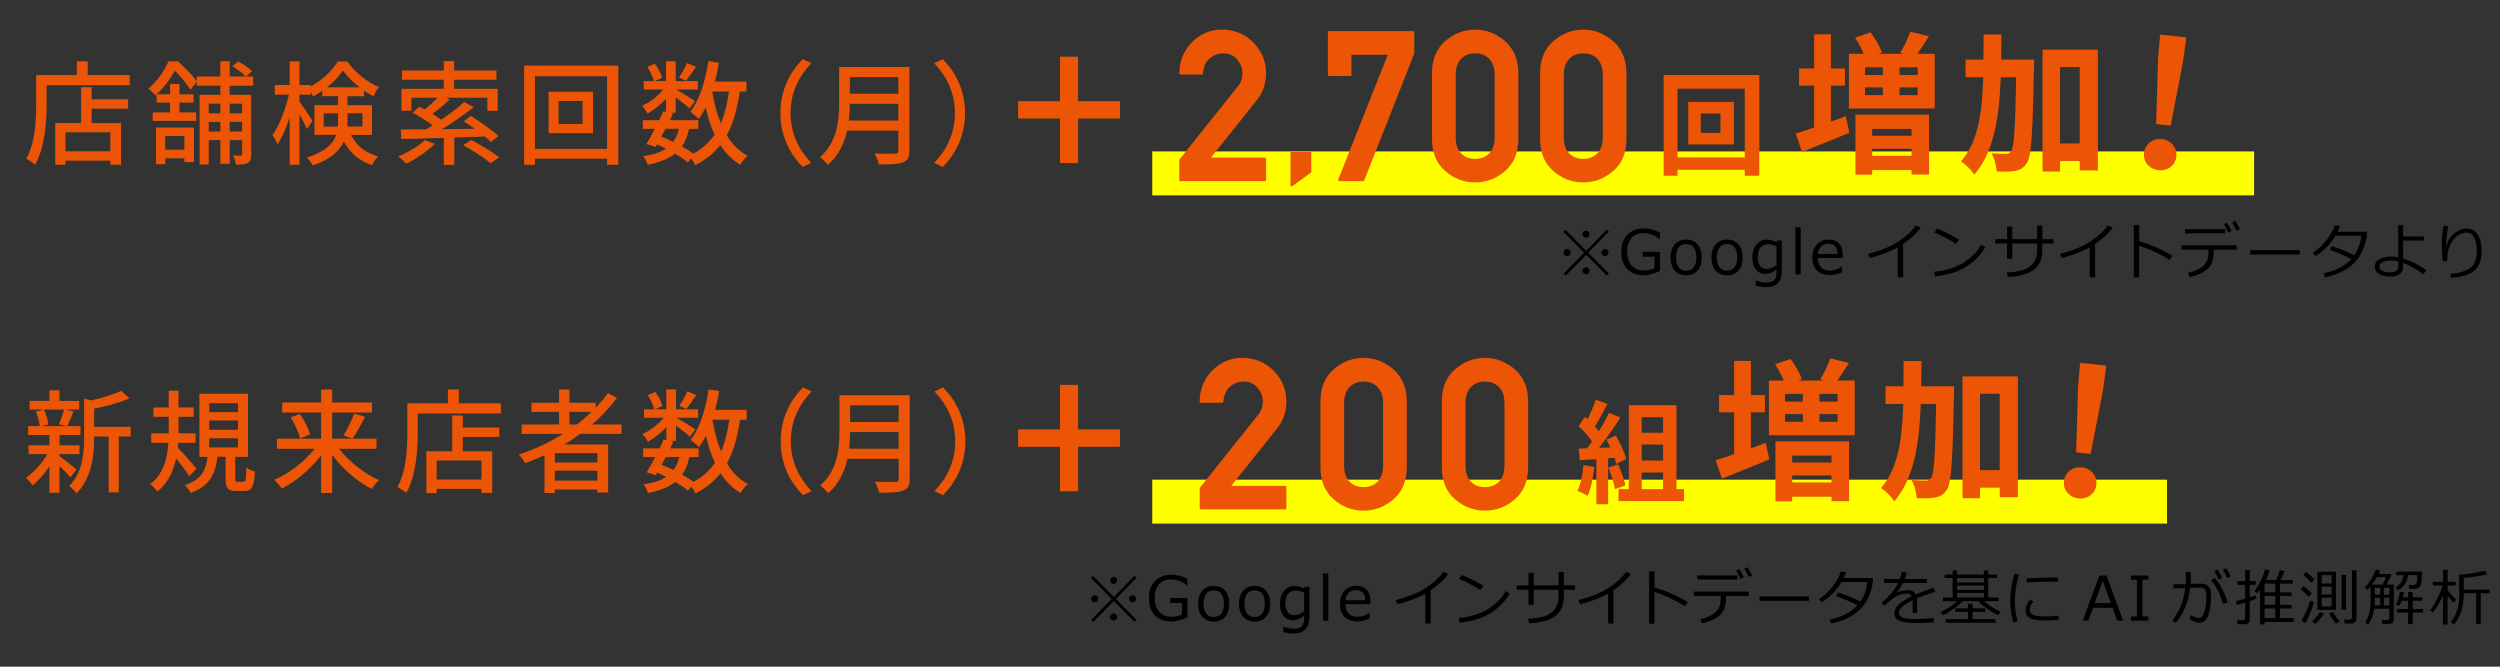
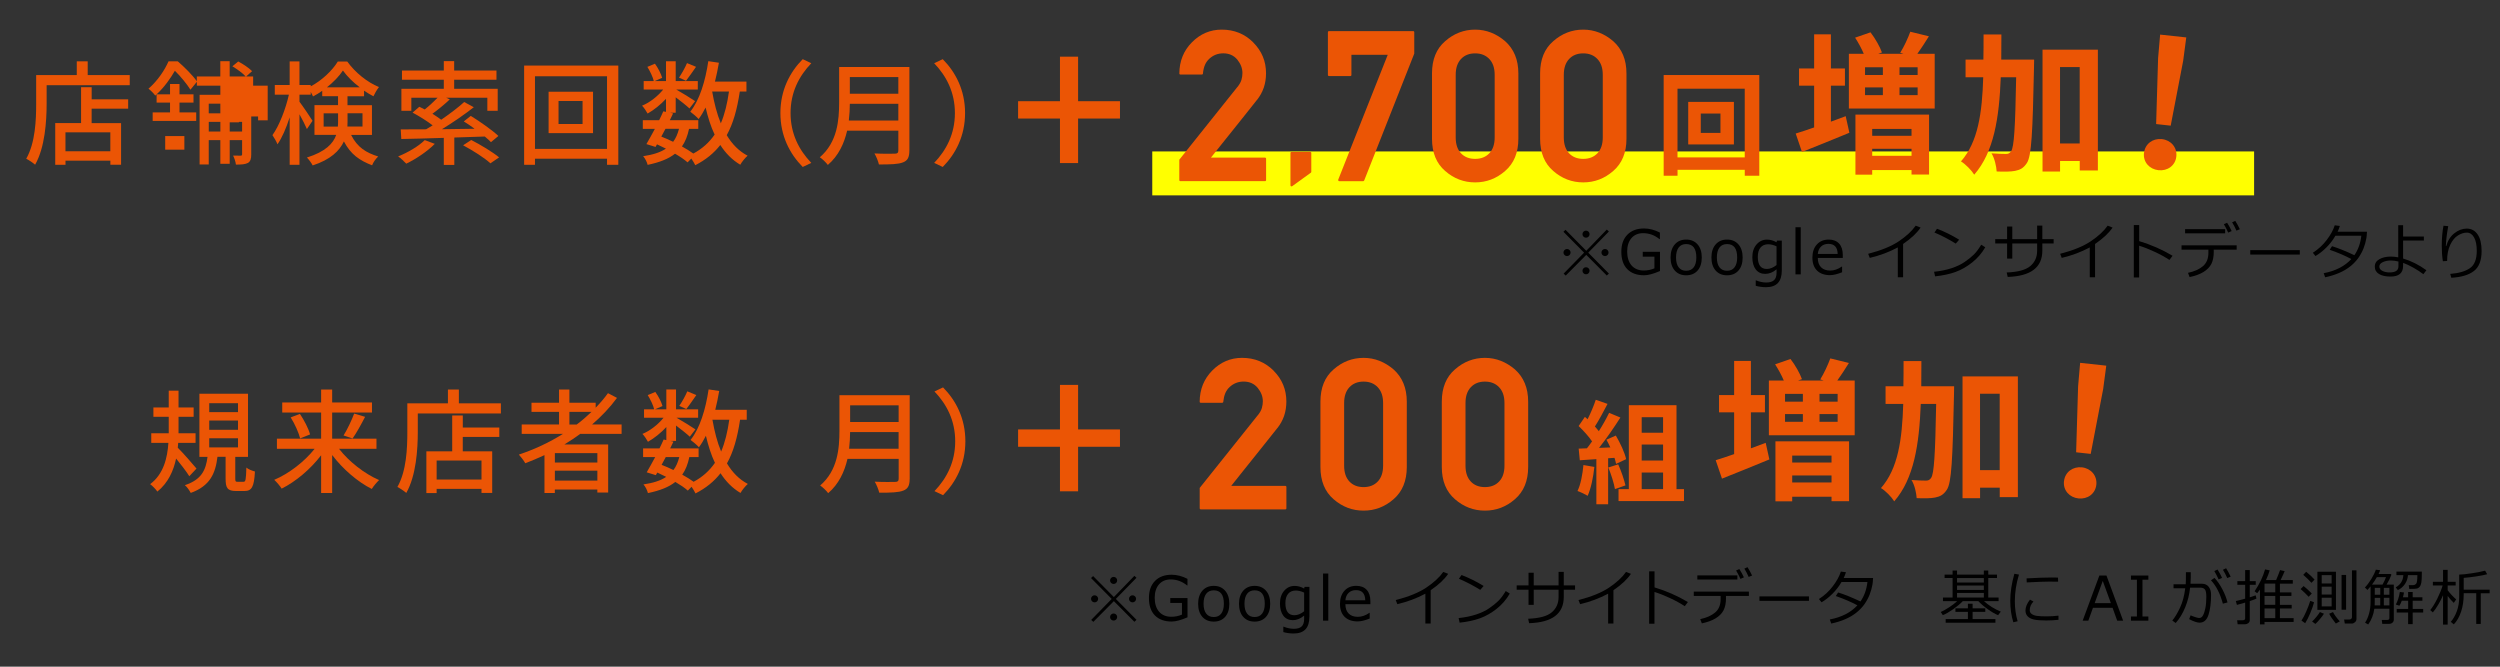
<svg xmlns="http://www.w3.org/2000/svg" id="_レイヤー_1" data-name="レイヤー 1" width="750" height="200" viewBox="0 0 750 200">
  <rect x="0" y="0" width="750" height="200" fill="#333333" stroke="none" />
  <defs>
    <style>
      .cls-1 {
        fill: #eb5505;
      }

      .cls-2 {
        fill: #ff0;
      }
    </style>
  </defs>
  <g>
    <path class="cls-1" d="M38.92,22.52v3.04H13.99v5.55c0,5.28-.51,13.13-3.45,18.3-.58-.51-1.96-1.45-2.67-1.79,2.74-4.8,2.98-11.67,2.98-16.51v-8.59h12.18v-4.13h3.28v4.13h12.62ZM27.49,29.79h10.96v2.81h-10.96v4.33h8.83v12.48h-3.21v-1.22h-13.46v1.25h-3.08v-12.52h7.75v-10.76h3.18v3.62ZM33.1,39.7h-13.46v5.68h13.46v-5.68Z" />
-     <path class="cls-1" d="M68.91,25.7v2.74h6.46v17.86c0,1.29-.2,2.1-.98,2.57-.85.44-1.93.51-3.62.51-.07-.78-.47-2-.85-2.71,1.05.03,1.96.03,2.27.03s.44-.1.44-.44v-4.23h-3.72v7.1h-2.81v-7.1h-3.48v7.31h-2.74v-20.91h6.22v-2.74h-7.04v-1.15l-1.93,2.37c-.95-1.52-2.88-3.96-4.67-5.68-1.25,2.17-3.01,4.77-5.48,7.07h4.03v-3.11h2.84v3.11h4.2v2.47h-4.2v2.94h5.01v2.57h-13.06v-2.57h5.21v-2.94h-4.03v-2.47l-.41.37c-.44-.64-1.42-1.62-2.03-2.06,2.84-2.47,4.9-5.65,6.02-8.22h2.77c2.03,1.76,4.5,4.23,5.72,5.99v-1.45h7.04v-4.57h2.81v4.57h4.8c-.85-.95-2.57-2.2-3.99-3.04l1.76-1.45c1.49.78,3.28,2,4.16,2.91l-1.79,1.59h2.1v2.77h-7.04ZM46.79,38.25h11.4v10.39h-2.88v-1.15h-5.75v1.76h-2.77v-10.99ZM49.56,40.82v4.09h5.75v-4.09h-5.75ZM62.62,31.11v2.88h3.48v-2.88h-3.48ZM66.11,39.46v-2.91h-3.48v2.91h3.48ZM68.91,31.11v2.88h3.72v-2.88h-3.72ZM72.63,39.46v-2.91h-3.72v2.91h3.72Z" />
+     <path class="cls-1" d="M68.91,25.7v2.74h6.46v17.86c0,1.29-.2,2.1-.98,2.57-.85.44-1.93.51-3.62.51-.07-.78-.47-2-.85-2.71,1.05.03,1.96.03,2.27.03s.44-.1.44-.44v-4.23h-3.72v7.1h-2.81v-7.1h-3.48v7.31h-2.74v-20.91h6.22v-2.74h-7.04v-1.15l-1.93,2.37c-.95-1.52-2.88-3.96-4.67-5.68-1.25,2.17-3.01,4.77-5.48,7.07h4.03v-3.11h2.84v3.11h4.2v2.47h-4.2v2.94h5.01v2.57h-13.06v-2.57h5.21v-2.94h-4.03v-2.47l-.41.37c-.44-.64-1.42-1.62-2.03-2.06,2.84-2.47,4.9-5.65,6.02-8.22h2.77c2.03,1.76,4.5,4.23,5.72,5.99v-1.45h7.04v-4.57h2.81v4.57h4.8c-.85-.95-2.57-2.2-3.99-3.04l1.76-1.45c1.49.78,3.28,2,4.16,2.91l-1.79,1.59h2.1v2.77h-7.04Zh11.4v10.39h-2.88v-1.15h-5.75v1.76h-2.77v-10.99ZM49.56,40.82v4.09h5.75v-4.09h-5.75ZM62.62,31.11v2.88h3.48v-2.88h-3.48ZM66.11,39.46v-2.91h-3.48v2.91h3.48ZM68.91,31.11v2.88h3.72v-2.88h-3.72ZM72.63,39.46v-2.91h-3.72v2.91h3.72Z" />
    <path class="cls-1" d="M105.31,40.45c1.93,3.82,4.53,5.35,8.15,6.5-.71.64-1.49,1.73-1.83,2.64-3.69-1.42-6.43-3.25-8.46-7.17-1.32,2.84-3.99,5.45-9.37,7.21-.3-.64-1.19-1.86-1.73-2.37,5.58-1.76,7.88-4.19,8.8-6.8h-6.53v-8.93h7.07v-2.67h-4.74v-1.62c-.91.64-1.83,1.22-2.77,1.69-.17-.41-.41-.88-.68-1.35v.81h-3.38v2.13c.91,1.18,3.42,4.87,3.92,5.72l-1.69,2.47c-.44-1.05-1.35-2.84-2.23-4.43v15.16h-2.94v-14.24c-1.01,3.18-2.3,6.16-3.65,8.08-.34-.85-1.05-2.06-1.52-2.74,2.03-2.81,3.96-7.81,4.94-12.14h-4.23v-2.91h4.46v-7.07h2.94v7.07h3.38v.41c3.38-1.79,6.46-4.74,8.12-7.44h2.84c2.37,3.28,5.99,6.22,9.51,7.65-.61.78-1.25,1.89-1.66,2.77-.91-.47-1.86-1.05-2.81-1.69v1.69h-4.97v2.67h7.34v8.93h-6.29ZM101.35,37.98c.07-.51.07-.98.07-1.49v-2.5h-4.33v3.99h4.26ZM107.92,26.2c-2-1.52-3.82-3.32-5.04-5.04-1.12,1.69-2.84,3.48-4.8,5.04h9.84ZM104.26,33.98v2.57c0,.47,0,.95-.04,1.42h4.53v-3.99h-4.5Z" />
    <path class="cls-1" d="M130.44,43.15c-2.27,2.3-5.68,4.57-8.56,5.95-.54-.57-1.69-1.69-2.44-2.17,2.91-1.18,6.09-3.01,7.98-4.9l3.01,1.12ZM136.29,41.26v8.22h-3.15v-8.12c-4.84.17-9.3.27-12.75.34l-.17-2.88c2.13,0,4.74,0,7.61-.03.64-.37,1.29-.78,1.96-1.18-1.66-1.29-4.03-2.77-6.02-3.82l2.03-1.76c.51.24,1.05.51,1.62.81,1.32-1.05,2.74-2.37,3.86-3.52h-7.88v3.92h-2.98v-6.6h12.72v-2.71h-12.55v-2.77h12.55v-2.81h3.11v2.81h12.69v2.77h-12.69v2.71h13.06v6.6h-3.11v-3.92h-12.35l1.08.51c-1.62,1.52-3.55,3.11-5.21,4.3.98.61,1.89,1.22,2.64,1.79,2.57-1.76,5.11-3.69,6.9-5.31l2.88,1.56c-2.81,2.2-6.29,4.6-9.57,6.6,3.15-.03,6.49-.1,9.81-.14-1.08-.81-2.2-1.56-3.25-2.2l2.1-1.66c2.81,1.73,6.46,4.3,8.29,6.02l-2.23,1.86c-.47-.51-1.12-1.08-1.86-1.69l-9.13.3ZM141.37,42c2.74,1.39,6.43,3.62,8.36,5.21l-2.61,1.79c-1.69-1.59-5.31-3.89-8.19-5.41l2.44-1.59Z" />
    <path class="cls-1" d="M185.49,19.67v29.77h-3.38v-1.83h-21.62v1.83h-3.25v-29.77h28.25ZM182.11,44.67v-21.79h-21.62v21.79h21.62ZM177.91,27.52v12.42h-13.33v-12.42h13.33ZM174.77,30.3h-7.21v6.9h7.21v-6.9Z" />
    <path class="cls-1" d="M221.94,27.46c-.78,5.24-1.96,9.57-3.92,13.09,1.59,2.67,3.65,4.8,6.26,6.16-.71.61-1.72,1.83-2.2,2.71-2.44-1.45-4.4-3.45-5.99-5.92-1.93,2.47-4.4,4.47-7.51,6.06-.24-.51-.71-1.32-1.19-2l-1.12,1.15c-.95-.85-2.27-1.73-3.76-2.6-1.96,1.56-4.63,2.6-8.22,3.35-.2-.85-.78-2-1.35-2.6,2.94-.44,5.18-1.15,6.83-2.27-.88-.44-1.76-.88-2.67-1.29l-.44.78-2.74-.85c.74-1.25,1.62-2.88,2.54-4.57h-3.62v-2.6h4.9c.47-.91.88-1.83,1.25-2.67l.81.17v-3.92c-1.62,1.76-3.62,3.35-5.52,4.43-.37-.71-1.08-1.76-1.66-2.37,2.27-.91,4.7-2.81,6.33-4.84h-5.85v-2.54h3.04c-.27-1.18-1.12-2.94-1.93-4.26l2.27-.95c.95,1.29,1.83,3.04,2.17,4.23l-2.23.98h3.38v-5.95h2.91v5.95h6.63v2.54h-6.46c1.52.85,4.8,2.88,5.65,3.48l-1.69,2.2c-.81-.78-2.6-2.2-4.13-3.35v4.63h-1.69l.91.2c-.3.64-.64,1.32-.98,2.03h8.53v2.6h-2.77c-.44,2.1-1.12,3.86-2.13,5.28,1.29.71,2.47,1.45,3.42,2.13,2.71-1.45,4.77-3.35,6.39-5.68-1.15-2.4-2-5.14-2.71-8.12-.64,1.25-1.32,2.44-2.1,3.45-.47-.58-1.79-1.69-2.5-2.2,2.81-3.52,4.53-9.2,5.41-15.16l3.18.47c-.34,1.93-.71,3.82-1.18,5.65h9.44v2.98h-2ZM199.64,38.65c-.44.78-.85,1.59-1.25,2.33,1.18.47,2.4.98,3.55,1.56.81-1.05,1.35-2.33,1.76-3.89h-4.06ZM208.81,20.05c-1.08,1.52-2.17,3.15-3.01,4.19l-2.1-.95c.81-1.18,1.86-3.04,2.4-4.36l2.71,1.12ZM213.65,27.46c.61,3.45,1.42,6.7,2.6,9.54,1.15-2.71,1.93-5.89,2.44-9.54h-5.04Z" />
    <path class="cls-1" d="M234.12,33.92c0-6.87,2.84-12.28,6.7-16.17l2.57,1.22c-3.69,3.86-6.22,8.73-6.22,14.95s2.54,11.1,6.22,14.95l-2.57,1.22c-3.86-3.89-6.7-9.3-6.7-16.17Z" />
    <path class="cls-1" d="M272.81,45.18c0,2.03-.54,3.01-1.89,3.52-1.42.58-3.72.64-7.24.64-.2-.91-.81-2.44-1.35-3.31,2.64.14,5.35.1,6.16.07.74,0,1.01-.27,1.01-.98v-5.92h-15.36c-.88,3.79-2.57,7.54-5.79,10.28-.47-.68-1.69-1.83-2.4-2.3,5.28-4.53,5.79-11.16,5.79-16.47v-10.62h21.08v25.1ZM269.5,36.15v-5.01h-14.55c0,1.56-.1,3.25-.3,5.01h14.85ZM254.95,23.12v5.01h14.55v-5.01h-14.55Z" />
    <path class="cls-1" d="M289.52,33.92c0,6.87-2.84,12.28-6.7,16.17l-2.57-1.22c3.69-3.86,6.22-8.73,6.22-14.95s-2.54-11.1-6.22-14.95l2.57-1.22c3.86,3.89,6.7,9.3,6.7,16.17Z" />
  </g>
  <rect class="cls-2" x="345.68" y="45.43" width="330.55" height="13.18" />
  <path class="cls-1" d="M527.79,22.51v30.21h-4.36v-1.78h-20.17v1.78h-4.16v-30.21h28.7ZM523.42,47.22v-20.61h-20.17v20.61h20.17ZM520.17,30.57v12.76h-13.7v-12.76h13.7ZM516.14,34.06h-5.91v5.81h5.91v-5.81Z" />
  <g>
    <path class="cls-1" d="M354.16,54.35c-.25,0-.37-.12-.37-.37v-6.07l17.42-21.81v.03c.64-.81,1.06-1.55,1.24-2.23.19-.67.28-1.33.28-1.98,0-1.43-.52-2.78-1.55-4.05-1.04-1.24-2.44-1.87-4.2-1.87-1.62,0-3.02.55-4.2,1.64-.58.54-1.02,1.17-1.32,1.9-.3.73-.49,1.56-.57,2.49,0,.1-.04.19-.11.25-.07.06-.16.09-.26.09h-6.35c-.25,0-.37-.12-.37-.37.04-3.69,1.29-6.79,3.76-9.29,2.51-2.55,5.5-3.82,8.96-3.82,3.76,0,6.92,1.29,9.49,3.86h-.03c2.55,2.55,3.83,5.63,3.83,9.22,0,1.56-.23,3-.68,4.33-.46,1.33-1.14,2.56-2.05,3.71v-.03c-1.18,1.5-2.34,2.96-3.48,4.39s-2.28,2.86-3.42,4.28c-1.14,1.42-2.28,2.84-3.42,4.27-1.14,1.42-2.3,2.88-3.48,4.37h16.18c.25,0,.37.12.37.37v6.32c0,.25-.12.37-.37.37h-25.26Z" />
    <path class="cls-1" d="M387.64,55.86c-.11.07-.22.08-.33.03s-.17-.16-.17-.3v-9.67c0-.22.11-.33.33-.33h5.62c.2,0,.3.11.3.33v5.59c0,.11-.04.2-.11.28l-5.64,4.08Z" />
    <path class="cls-1" d="M398.74,22.81c-.25,0-.37-.12-.37-.37v-12.74c0-.25.12-.37.37-.37h25.2c.23,0,.34.12.34.37v6.38l-15,38.01c-.08.18-.2.27-.34.27h-7.12c-.14,0-.25-.05-.31-.15-.06-.1-.07-.22-.03-.34l14.84-37.42h-10.89v6c0,.25-.12.37-.34.37h-6.35Z" />
    <path class="cls-1" d="M429.6,22.03c0-4.19,1.32-7.42,3.95-9.68,2.61-2.3,5.61-3.46,8.99-3.46,1.68,0,3.27.3,4.78.89,1.5.59,2.91,1.45,4.21,2.57,1.31,1.16,2.3,2.55,2.97,4.16.67,1.61,1.01,3.45,1.01,5.53v19.58c0,4.17-1.33,7.4-3.98,9.68-2.61,2.28-5.61,3.42-8.99,3.42s-6.38-1.14-8.99-3.42c-2.63-2.26-3.95-5.49-3.95-9.68v-19.58ZM448.4,22.42c0-2.01-.53-3.58-1.6-4.71-1.06-1.13-2.48-1.7-4.26-1.7s-3.19.57-4.25,1.7c-1.05,1.13-1.58,2.7-1.58,4.71v18.83c0,2.03.53,3.61,1.58,4.73,1.05,1.12,2.47,1.68,4.25,1.68s3.2-.56,4.26-1.68c1.06-1.12,1.6-2.7,1.6-4.73v-18.83Z" />
    <path class="cls-1" d="M462.03,22.03c0-4.19,1.32-7.42,3.95-9.68,2.61-2.3,5.61-3.46,8.99-3.46,1.68,0,3.27.3,4.78.89,1.5.59,2.91,1.45,4.21,2.57,1.31,1.16,2.3,2.55,2.97,4.16.67,1.61,1.01,3.45,1.01,5.53v19.58c0,4.17-1.33,7.4-3.98,9.68-2.61,2.28-5.61,3.42-8.99,3.42s-6.38-1.14-8.99-3.42c-2.63-2.26-3.95-5.49-3.95-9.68v-19.58ZM480.83,22.42c0-2.01-.53-3.58-1.6-4.71-1.06-1.13-2.48-1.7-4.26-1.7s-3.19.57-4.25,1.7c-1.05,1.13-1.58,2.7-1.58,4.71v18.83c0,2.03.53,3.61,1.58,4.73,1.05,1.12,2.47,1.68,4.25,1.68s3.2-.56,4.26-1.68c1.06-1.12,1.6-2.7,1.6-4.73v-18.83Z" />
  </g>
  <g>
    <path class="cls-1" d="M549.27,36.5c1.46-.55,2.97-1.1,4.44-1.65l1.1,4.98c-4.8,1.97-10.06,4.12-14.22,5.76l-1.88-5.53c1.55-.46,3.43-1.1,5.53-1.83v-12.53h-4.53v-5.17h4.53v-10.24h5.03v10.24h4.21v5.17h-4.21v10.79ZM580.41,16.15v16.42h-25.75v-16.42h4.48c-.64-1.51-1.65-3.38-2.61-4.85l4.62-1.6c1.42,1.83,2.84,4.34,3.43,6.04l-1.14.41h7.64l-1.01-.32c1.1-1.74,2.33-4.39,3.02-6.31l5.58,1.37c-1.19,1.92-2.38,3.75-3.47,5.26h5.21ZM556.63,34.39h22.09v17.97h-5.26v-1.33h-11.8v1.37h-5.03v-18.02ZM559.51,20.17v2.33h5.35v-2.33h-5.35ZM559.51,28.54h5.35v-2.33h-5.35v2.33ZM561.66,38.69v2.06h11.8v-2.06h-11.8ZM573.46,46.74v-2.1h-11.8v2.1h11.8ZM575.29,20.17h-5.44v2.33h5.44v-2.33ZM575.29,26.21h-5.44v2.33h5.44v-2.33Z" />
    <path class="cls-1" d="M610.24,17.88s0,1.78-.04,2.47c-.41,19.48-.73,26.48-2.15,28.58-1.05,1.56-2.01,2.01-3.52,2.33-1.33.27-3.38.27-5.53.18-.09-1.51-.59-3.89-1.55-5.44,1.83.14,3.48.18,4.34.18.69,0,1.1-.18,1.55-.82.87-1.23,1.24-6.91,1.51-22.18h-4.62c-.46,12.21-2.06,22.45-7.96,29.22-.82-1.33-2.61-3.16-3.98-3.98,5.12-5.81,6.36-14.54,6.68-25.24h-5.3v-5.3h5.35c.05-2.42.05-4.94.05-7.55h5.35c0,2.56,0,5.08-.04,7.55h9.88ZM629.36,14.91v36.22h-5.44v-2.84h-5.9v3.16h-5.26V14.91h16.6ZM623.91,43.04v-22.91h-5.9v22.91h5.9Z" />
  </g>
  <path class="cls-1" d="M317.99,35.56h-12.56v-5.2h12.56v-13.36h5.44v13.36h12.56v5.2h-12.56v13.36h-5.44v-13.36Z" />
  <path class="cls-1" d="M643.2,45.89c.3-2.77,2.7-4.45,5.36-4.16,2.67.29,4.64,2.45,4.34,5.22-.3,2.77-2.69,4.4-5.36,4.11-2.67-.29-4.65-2.4-4.35-5.17ZM647.43,17.44l.61-7.06,7.84.85-.93,7.02-3.74,19.45-4.37-.48.59-19.79Z" />
  <g>
-     <path class="cls-1" d="M21.13,143.18c-.68-.81-2.03-2.17-3.28-3.35v8.02h-3.04v-7.92c-1.52,2.27-3.31,4.33-5.04,5.68-.47-.71-1.39-1.73-2.03-2.27,2.3-1.52,4.84-4.33,6.46-7.1h-5.65v-2.67h6.26v-3.08h-6.36v-2.67h3.48c-.1-1.22-.61-3.01-1.18-4.36l2.3-.58h-4.16v-2.6h5.92v-3.21h3.04v3.21h5.92v2.6h-4.09l2.37.54c-.64,1.59-1.29,3.25-1.86,4.4h3.96v2.67h-6.29v3.08h5.99v2.67h-5.99v.58c1.22.85,4.33,3.38,5.11,4.03l-1.83,2.33ZM13.18,122.88c.68,1.42,1.22,3.21,1.35,4.43l-1.96.51h7.44l-2.33-.51c.54-1.25,1.18-3.08,1.52-4.43h-6.02ZM39.19,130.97h-3.55v16.75h-3.04v-16.75h-4.36v.3c0,5.01-.61,12.04-5.28,16.75-.37-.68-1.52-1.76-2.23-2.17,4.09-4.16,4.5-9.95,4.5-14.61v-11.71l2.1.61c3.32-.78,6.9-1.83,9-2.91l2.54,2.27c-2.91,1.32-6.97,2.37-10.62,3.08v5.48h10.96v2.91Z" />
    <path class="cls-1" d="M56.79,142.87c-.78-1.29-2.5-3.52-3.96-5.31-.78,3.72-2.4,7.31-5.62,9.91-.44-.64-1.42-1.69-2.17-2.23,4.06-3.01,5.18-7.92,5.48-12.38h-5.14v-2.88h5.24v-4.94h-4.6v-2.81h4.6v-5.04h2.94v5.04h4.53v2.81h-4.53v4.94h5.11v2.88h-5.21c-.03.47-.1.98-.13,1.45,1.39,1.35,4.8,5.24,5.62,6.26l-2.17,2.3ZM73.06,144.53c.61,0,.74-.47.85-4.26.58.54,1.83.98,2.57,1.18-.24,4.67-.98,5.85-3.15,5.85h-2.5c-2.6,0-3.15-.91-3.15-3.69v-6.56h-2.44c-.61,5.01-2.23,8.73-8.02,10.83-.34-.68-1.12-1.83-1.76-2.33,5.04-1.66,6.29-4.57,6.8-8.49h-2.44v-18.94h14.58v18.94h-3.82v6.53c0,.85.1.95.74.95h1.72ZM62.77,123.63h8.63v-2.67h-8.63v2.67ZM62.77,128.94h8.63v-2.77h-8.63v2.77ZM62.77,134.21h8.63v-2.74h-8.63v2.74Z" />
    <path class="cls-1" d="M101.72,134.65c2.98,3.86,7.64,7.48,12.01,9.37-.68.64-1.69,1.83-2.2,2.67-4.3-2.17-8.7-5.99-11.88-10.18v11.4h-3.31v-11.33c-3.18,4.16-7.58,7.88-11.84,10.01-.51-.81-1.52-2-2.23-2.64,4.4-1.86,9.07-5.45,12.11-9.3h-11.3v-3.04h13.26v-7.85h-11.67v-3.01h11.67v-3.89h3.31v3.89h11.94v3.01h-11.94v7.85h13.29v3.04h-11.23ZM89.98,124.17c1.29,1.93,2.61,4.47,3.04,6.16l-2.98,1.18c-.41-1.66-1.59-4.33-2.84-6.29l2.77-1.05ZM103.07,130.63c1.12-1.79,2.44-4.57,3.18-6.56l3.28.98c-1.19,2.3-2.61,4.87-3.76,6.5l-2.71-.91Z" />
    <path class="cls-1" d="M150.27,120.99v3.04h-24.93v5.55c0,5.28-.51,13.13-3.45,18.3-.58-.51-1.96-1.45-2.67-1.79,2.74-4.8,2.98-11.67,2.98-16.51v-8.59h12.18v-4.13h3.28v4.13h12.62ZM138.83,128.26h10.96v2.81h-10.96v4.33h8.83v12.48h-3.21v-1.22h-13.46v1.25h-3.08v-12.52h7.75v-10.76h3.18v3.62ZM144.45,138.17h-13.46v5.68h13.46v-5.68Z" />
    <path class="cls-1" d="M174.07,130.15c-1.52,1.15-3.11,2.17-4.74,3.18h13.12v14.44h-3.25v-.91h-12.75v1.05h-3.11v-11.37c-1.89.88-3.82,1.69-5.75,2.44-.37-.71-1.35-1.96-1.93-2.6,4.67-1.56,9.17-3.65,13.23-6.22h-12.38v-2.81h11.2v-3.79h-8.26v-2.74h8.26v-3.96h3.11v3.96h7.88v1.49c1.35-1.39,2.6-2.84,3.69-4.36l2.71,1.42c-2.13,2.91-4.67,5.55-7.48,7.98h8.86v2.81h-12.41ZM179.21,135.94h-12.75v2.81h12.75v-2.81ZM179.21,144.19v-2.98h-12.75v2.98h12.75ZM173.02,127.35c1.59-1.18,3.04-2.47,4.43-3.79h-6.63v3.79h2.2Z" />
    <path class="cls-1" d="M222.02,125.93c-.78,5.24-1.96,9.57-3.93,13.09,1.59,2.67,3.65,4.8,6.26,6.16-.71.61-1.73,1.83-2.2,2.71-2.44-1.45-4.4-3.45-5.99-5.92-1.93,2.47-4.4,4.47-7.51,6.06-.24-.51-.71-1.32-1.18-2l-1.12,1.15c-.95-.85-2.27-1.73-3.75-2.6-1.96,1.56-4.63,2.6-8.22,3.35-.2-.85-.78-2-1.35-2.6,2.94-.44,5.18-1.15,6.83-2.27-.88-.44-1.76-.88-2.67-1.29l-.44.78-2.74-.85c.74-1.25,1.62-2.88,2.54-4.57h-3.62v-2.6h4.91c.47-.91.88-1.83,1.25-2.67l.81.17v-3.92c-1.62,1.76-3.62,3.35-5.51,4.43-.37-.71-1.08-1.76-1.66-2.37,2.27-.91,4.7-2.81,6.33-4.84h-5.85v-2.54h3.04c-.27-1.18-1.12-2.94-1.93-4.26l2.27-.95c.95,1.29,1.83,3.04,2.16,4.23l-2.23.98h3.38v-5.95h2.91v5.95h6.63v2.54h-6.46c1.52.85,4.8,2.88,5.65,3.48l-1.69,2.2c-.81-.78-2.61-2.2-4.13-3.35v4.63h-1.69l.91.2c-.3.64-.64,1.32-.98,2.03h8.53v2.6h-2.78c-.44,2.1-1.12,3.86-2.13,5.28,1.29.71,2.47,1.45,3.42,2.13,2.71-1.45,4.77-3.35,6.39-5.68-1.15-2.4-2-5.14-2.71-8.12-.64,1.25-1.32,2.44-2.1,3.45-.47-.58-1.79-1.69-2.5-2.2,2.81-3.52,4.53-9.2,5.41-15.16l3.18.47c-.34,1.93-.71,3.82-1.18,5.65h9.44v2.98h-1.99ZM199.73,137.12c-.44.78-.85,1.59-1.25,2.33,1.18.47,2.4.98,3.55,1.56.81-1.05,1.35-2.33,1.76-3.89h-4.06ZM208.9,118.52c-1.08,1.52-2.16,3.15-3.01,4.19l-2.1-.95c.81-1.18,1.86-3.04,2.4-4.36l2.71,1.12ZM213.73,125.93c.61,3.45,1.42,6.7,2.61,9.54,1.15-2.71,1.93-5.89,2.44-9.54h-5.04Z" />
-     <path class="cls-1" d="M234.2,132.39c0-6.87,2.84-12.28,6.7-16.17l2.57,1.22c-3.69,3.86-6.22,8.73-6.22,14.95s2.54,11.1,6.22,14.95l-2.57,1.22c-3.86-3.89-6.7-9.3-6.7-16.17Z" />
    <path class="cls-1" d="M272.9,143.65c0,2.03-.54,3.01-1.89,3.52-1.42.58-3.72.64-7.24.64-.2-.91-.81-2.44-1.35-3.31,2.64.14,5.34.1,6.16.07.74,0,1.02-.27,1.02-.98v-5.92h-15.36c-.88,3.79-2.57,7.54-5.79,10.28-.47-.68-1.69-1.83-2.4-2.3,5.28-4.53,5.78-11.16,5.78-16.47v-10.62h21.08v25.1ZM269.58,134.62v-5.01h-14.55c0,1.56-.1,3.25-.3,5.01h14.85ZM255.04,121.6v5.01h14.55v-5.01h-14.55Z" />
    <path class="cls-1" d="M289.61,132.39c0,6.87-2.84,12.28-6.7,16.17l-2.57-1.22c3.69-3.86,6.22-8.73,6.22-14.95s-2.54-11.1-6.22-14.95l2.57-1.22c3.86,3.89,6.7,9.3,6.7,16.17Z" />
  </g>
-   <rect class="cls-2" x="345.68" y="143.9" width="304.43" height="13.18" />
  <path class="cls-1" d="M478.31,140.08c-.33,3.16-1.04,6.51-2.01,8.66-.71-.44-2.18-1.14-3.05-1.44.97-1.98,1.51-4.97,1.78-7.79l3.29.57ZM482.44,137.47v13.8h-3.53v-13.53l-4.97.34-.34-3.49,2.48-.1c.5-.64,1.04-1.34,1.54-2.08-.97-1.44-2.62-3.26-4.03-4.6l1.88-2.75c.27.24.54.47.81.71.94-1.85,1.88-4.1,2.45-5.84l3.53,1.24c-1.21,2.32-2.58,4.9-3.79,6.78.44.47.84.97,1.17,1.41,1.21-1.88,2.28-3.83,3.09-5.51l3.39,1.41c-1.88,2.95-4.23,6.38-6.41,9.1l3.39-.13c-.37-.81-.77-1.61-1.17-2.32l2.82-1.24c1.34,2.25,2.69,5.17,3.09,7.08l-3.02,1.41c-.1-.54-.27-1.14-.47-1.81l-1.91.13ZM485.46,139.31c.91,1.98,1.78,4.6,2.18,6.31l-3.16,1.11c-.27-1.71-1.14-4.43-1.98-6.48l2.95-.94ZM505.2,146.73v3.59h-19.64v-3.59h3.09v-25.18h14.3v25.18h2.25ZM492.51,125.15v4.67h6.41v-4.67h-6.41ZM498.92,133.37h-6.41v4.8h6.41v-4.8ZM492.51,146.73h6.41v-4.97h-6.41v4.97Z" />
  <g>
    <path class="cls-1" d="M360.28,152.82c-.25,0-.37-.12-.37-.37v-6.07l17.42-21.81v.03c.64-.81,1.06-1.55,1.24-2.23.19-.67.28-1.33.28-1.98,0-1.43-.52-2.78-1.56-4.05-1.04-1.24-2.44-1.87-4.2-1.87-1.62,0-3.02.55-4.2,1.64-.58.54-1.02,1.17-1.32,1.9-.3.73-.49,1.56-.58,2.49,0,.1-.04.19-.11.25-.07.06-.16.09-.26.09h-6.35c-.25,0-.37-.12-.37-.37.04-3.69,1.3-6.79,3.76-9.29,2.51-2.55,5.5-3.82,8.96-3.82,3.75,0,6.92,1.29,9.49,3.86h-.03c2.55,2.55,3.83,5.63,3.83,9.22,0,1.56-.23,3-.68,4.33-.46,1.33-1.14,2.56-2.05,3.71v-.03c-1.18,1.5-2.34,2.96-3.49,4.39s-2.28,2.86-3.42,4.28c-1.14,1.42-2.28,2.84-3.42,4.27-1.14,1.42-2.3,2.88-3.48,4.37h16.18c.25,0,.37.12.37.37v6.32c0,.25-.12.37-.37.37h-25.26Z" />
    <path class="cls-1" d="M396.13,120.5c0-4.19,1.32-7.42,3.95-9.68,2.61-2.3,5.61-3.46,8.99-3.46,1.68,0,3.27.3,4.77.89,1.5.59,2.91,1.45,4.22,2.57,1.31,1.16,2.3,2.55,2.97,4.16.67,1.61,1.01,3.45,1.01,5.53v19.58c0,4.17-1.33,7.4-3.98,9.68-2.61,2.28-5.61,3.42-8.99,3.42s-6.38-1.14-8.99-3.42c-2.63-2.26-3.95-5.49-3.95-9.68v-19.58ZM414.93,120.89c0-2.01-.53-3.58-1.6-4.71-1.06-1.13-2.48-1.7-4.26-1.7s-3.19.57-4.25,1.7c-1.05,1.13-1.58,2.7-1.58,4.71v18.83c0,2.03.53,3.61,1.58,4.73s2.47,1.68,4.25,1.68,3.2-.56,4.26-1.68c1.06-1.12,1.6-2.7,1.6-4.73v-18.83Z" />
    <path class="cls-1" d="M432.54,120.5c0-4.19,1.32-7.42,3.95-9.68,2.61-2.3,5.61-3.46,8.99-3.46,1.68,0,3.27.3,4.77.89,1.5.59,2.91,1.45,4.22,2.57,1.31,1.16,2.3,2.55,2.97,4.16.67,1.61,1.01,3.45,1.01,5.53v19.58c0,4.17-1.33,7.4-3.98,9.68-2.61,2.28-5.61,3.42-8.99,3.42s-6.38-1.14-8.99-3.42c-2.63-2.26-3.95-5.49-3.95-9.68v-19.58ZM451.34,120.89c0-2.01-.53-3.58-1.6-4.71-1.06-1.13-2.48-1.7-4.26-1.7s-3.19.57-4.25,1.7c-1.05,1.13-1.58,2.7-1.58,4.71v18.83c0,2.03.53,3.61,1.58,4.73s2.47,1.68,4.25,1.68,3.2-.56,4.26-1.68c1.06-1.12,1.6-2.7,1.6-4.73v-18.83Z" />
  </g>
  <g>
    <path class="cls-1" d="M525.27,134.5c1.46-.55,2.97-1.1,4.44-1.65l1.1,4.98c-4.8,1.97-10.06,4.12-14.22,5.76l-1.88-5.53c1.55-.46,3.43-1.1,5.53-1.83v-12.53h-4.53v-5.17h4.53v-10.24h5.03v10.24h4.21v5.17h-4.21v10.79ZM556.41,114.15v16.42h-25.75v-16.42h4.48c-.64-1.51-1.65-3.38-2.61-4.85l4.62-1.6c1.42,1.83,2.84,4.34,3.43,6.04l-1.14.41h7.64l-1.01-.32c1.1-1.74,2.33-4.39,3.02-6.31l5.58,1.37c-1.19,1.92-2.38,3.75-3.47,5.26h5.21ZM532.63,132.39h22.09v17.97h-5.26v-1.33h-11.8v1.37h-5.03v-18.02ZM535.51,118.17v2.33h5.35v-2.33h-5.35ZM535.51,126.54h5.35v-2.33h-5.35v2.33ZM537.66,136.69v2.06h11.8v-2.06h-11.8ZM549.46,144.74v-2.1h-11.8v2.1h11.8ZM551.29,118.17h-5.44v2.33h5.44v-2.33ZM551.29,124.21h-5.44v2.33h5.44v-2.33Z" />
    <path class="cls-1" d="M586.24,115.88s0,1.78-.04,2.47c-.41,19.48-.73,26.48-2.15,28.58-1.05,1.56-2.01,2.01-3.52,2.33-1.33.27-3.38.27-5.53.18-.09-1.51-.59-3.89-1.55-5.44,1.83.14,3.48.18,4.34.18.69,0,1.1-.18,1.55-.82.87-1.23,1.24-6.91,1.51-22.18h-4.62c-.46,12.21-2.06,22.45-7.96,29.22-.82-1.33-2.61-3.16-3.98-3.98,5.12-5.81,6.36-14.54,6.68-25.24h-5.3v-5.3h5.35c.05-2.42.05-4.94.05-7.55h5.35c0,2.56,0,5.08-.04,7.55h9.88ZM605.36,112.91v36.22h-5.44v-2.84h-5.9v3.16h-5.26v-36.54h16.6ZM599.91,141.04v-22.91h-5.9v22.91h5.9Z" />
  </g>
  <path class="cls-1" d="M317.99,134.03h-12.56v-5.2h12.56v-13.36h5.44v13.36h12.56v5.2h-12.56v13.36h-5.44v-13.36Z" />
  <path class="cls-1" d="M619.2,144.36c.3-2.77,2.7-4.45,5.36-4.16,2.67.29,4.64,2.45,4.34,5.22-.3,2.77-2.69,4.4-5.36,4.11-2.67-.29-4.65-2.4-4.35-5.17ZM623.43,115.91l.61-7.06,7.84.85-.93,7.02-3.74,19.45-4.37-.48.59-19.79Z" />
  <g>
    <path d="M482.67,82.07l-.63.59-6.16-6.2-6.16,6.22-.63-.59,6.14-6.29-6.2-6.27.63-.59,6.22,6.3,6.16-6.37.63.58-6.2,6.35,6.2,6.27ZM469.04,75.76c0-.29.11-.54.31-.75.21-.21.46-.31.75-.31s.54.1.76.31c.21.21.31.46.31.75s-.11.54-.31.75c-.21.21-.46.31-.76.31s-.54-.1-.75-.31c-.21-.21-.31-.46-.31-.75ZM474.74,70.25c0-.29.1-.54.31-.75.21-.21.46-.31.75-.31s.54.1.76.31c.21.21.31.46.31.75s-.11.54-.31.75c-.21.21-.46.31-.76.31s-.54-.1-.75-.31c-.21-.21-.31-.46-.31-.75ZM474.74,81.23c0-.29.1-.54.31-.75.21-.21.46-.31.75-.31s.54.1.76.31c.21.21.31.46.31.75s-.11.54-.31.75c-.21.21-.46.31-.76.31s-.54-.1-.75-.31c-.21-.21-.31-.46-.31-.75ZM480.43,75.76c0-.29.11-.54.31-.75.21-.21.46-.31.76-.31s.54.1.75.31c.21.21.31.46.31.75s-.1.54-.31.75c-.21.21-.46.31-.75.31s-.54-.1-.76-.31c-.21-.21-.31-.46-.31-.75Z" />
    <path d="M497.98,81.31c-1.94.84-3.53,1.27-4.76,1.27-2.16,0-3.83-.61-5.03-1.83s-1.79-2.96-1.79-5.21.61-3.9,1.82-5.14c1.22-1.24,2.88-1.86,5-1.86,1.56,0,3.15.41,4.75,1.23v1.97h-.12c-1.47-1.19-3.11-1.79-4.91-1.79-1.49,0-2.66.5-3.51,1.49-.85.99-1.28,2.34-1.28,4.04s.45,3.17,1.33,4.17c.89,1,2.11,1.5,3.66,1.5,1.14,0,2.2-.22,3.19-.65v-3.49h-3.51v-1.46h5.17v5.74Z" />
    <path d="M505.85,82.59c-1.44,0-2.58-.48-3.42-1.43-.84-.96-1.26-2.26-1.26-3.91s.42-2.96,1.27-3.93c.84-.96,1.98-1.45,3.41-1.45s2.57.48,3.41,1.44c.85.96,1.27,2.27,1.27,3.94s-.42,2.97-1.26,3.92c-.84.95-1.98,1.42-3.42,1.42ZM505.85,73.22c-.97,0-1.73.34-2.25,1.03s-.79,1.69-.79,2.99.26,2.28.79,2.96c.53.69,1.28,1.03,2.25,1.03s1.73-.34,2.26-1.03c.53-.69.79-1.68.79-2.96,0-2.68-1.02-4.02-3.05-4.02Z" />
    <path d="M518.11,82.59c-1.44,0-2.58-.48-3.42-1.43-.84-.96-1.26-2.26-1.26-3.91s.42-2.96,1.27-3.93c.84-.96,1.98-1.45,3.41-1.45s2.57.48,3.41,1.44c.84.96,1.27,2.27,1.27,3.94s-.42,2.97-1.26,3.92-1.98,1.42-3.42,1.42ZM518.11,73.22c-.98,0-1.73.34-2.26,1.03-.53.69-.79,1.69-.79,2.99s.26,2.28.79,2.96c.53.69,1.28,1.03,2.26,1.03s1.73-.34,2.25-1.03c.53-.69.79-1.68.79-2.96,0-2.68-1.01-4.02-3.04-4.02Z" />
    <path d="M534.54,81.16c0,3.33-1.58,5-4.73,5-1.04,0-2.07-.14-3.09-.42v-1.64h.07c1.05.43,2.08.65,3.11.65s1.81-.23,2.31-.7c.5-.46.76-1.21.76-2.25v-1.01c-1.08.91-2.22,1.37-3.41,1.37s-2.15-.44-2.83-1.33c-.68-.89-1.03-2.11-1.03-3.68s.42-2.84,1.26-3.81c.84-.97,1.89-1.46,3.13-1.46.98,0,1.94.27,2.87.8l.12-.51h1.46v9ZM532.96,79.52v-5.62c-.89-.41-1.72-.62-2.5-.62-.99,0-1.76.33-2.3.98-.55.65-.82,1.59-.82,2.8,0,2.42.9,3.63,2.7,3.63.95,0,1.93-.39,2.93-1.18Z" />
    <path d="M540.22,82.31h-1.58v-14.14h1.58v14.14Z" />
    <path d="M549.05,82.55c-1.69,0-3-.46-3.93-1.37-.93-.91-1.4-2.21-1.4-3.88s.45-2.98,1.34-3.96c.89-.98,2.08-1.47,3.55-1.47,1.34,0,2.38.4,3.12,1.2.74.8,1.11,1.95,1.11,3.43v.87h-7.5c0,1.22.33,2.16.99,2.82s1.58.98,2.74.98,2.32-.4,3.49-1.21h.07v1.72c-1.44.58-2.64.86-3.58.86ZM545.34,76.19h5.96c-.05-2.02-.97-3.03-2.78-3.03-.91,0-1.65.27-2.21.81-.56.54-.89,1.28-.97,2.22Z" />
    <path d="M570.94,83.18h-1.6v-8.95c-2.63,1.4-5.43,2.44-8.41,3.14l-.48-1.23c3.89-1,6.95-2.25,9.2-3.76s3.93-3.07,5.06-4.68l1.47.57c-1.09,1.63-2.84,3.27-5.25,4.92v9.99Z" />
    <path d="M595.58,74.18c-1.01,1.75-2.31,3.27-3.92,4.55s-3.27,2.23-5.01,2.86-3.78,1.06-6.12,1.32l-.31-1.38c1.95-.2,3.7-.56,5.25-1.07,1.55-.52,2.86-1.14,3.93-1.88,1.07-.73,1.98-1.46,2.72-2.18s1.48-1.71,2.24-2.98l1.23.77ZM587.75,71.9l-1.02,1.18c-2.14-1.32-4.27-2.43-6.4-3.33l.77-1.12c2.24.84,4.45,1.93,6.64,3.28Z" />
    <path d="M603.69,77.59h-1.56v-4.55h-3.56v-1.3h3.56v-3.79h1.56v3.79h7.45v-4.05h1.56v4.05h3.39v1.3h-3.39v2.17c0,5.02-3.46,7.64-10.39,7.87l-.3-1.34c3.35-.12,5.71-.76,7.08-1.92,1.37-1.16,2.05-2.69,2.05-4.58v-2.21h-7.45v4.55Z" />
    <path d="M628.53,83.18h-1.6v-8.95c-2.63,1.4-5.43,2.44-8.41,3.14l-.48-1.23c3.89-1,6.95-2.25,9.2-3.76s3.93-3.07,5.06-4.68l1.47.57c-1.09,1.63-2.84,3.27-5.25,4.92v9.99Z" />
    <path d="M651.77,76.73l-.94,1.25c-1.25-.83-2.73-1.65-4.46-2.45-1.73-.8-3.27-1.41-4.63-1.81v9.53h-1.6v-15.73h1.62v4.82c3.55,1.07,6.89,2.53,10.02,4.4Z" />
    <path d="M664.13,75.5c0,1.53-.25,2.76-.74,3.71-.5.94-1.29,1.74-2.37,2.4-1.08.66-2.46,1.16-4.14,1.51l-.48-1.27c1.88-.4,3.37-1.06,4.47-1.99s1.65-2.27,1.65-4.03v-.93h-8.06v-1.31h16.54v1.31h-6.88v.6ZM667.54,69.99h-12.01v-1.25h12.01v1.25ZM669.49,69.32l-1.03.46c-.43-.98-.87-1.81-1.3-2.52l.97-.44c.53.83.99,1.66,1.37,2.5ZM671.95,68.77l-1.02.42c-.4-.92-.83-1.75-1.29-2.49l.94-.44c.46.71.92,1.55,1.38,2.51Z" />
    <path d="M689.94,76.37h-14.86v-1.33h14.86v1.33Z" />
    <path d="M701.96,67.78c-.19.61-.42,1.19-.68,1.75h8.81c-.05.87-.1,1.5-.17,1.89-.2,1.12-.49,2.17-.88,3.14-.39.97-.9,1.91-1.53,2.81-.63.9-1.43,1.73-2.39,2.51-.96.77-2.08,1.44-3.35,1.99-1.27.55-2.68.99-4.23,1.32l-.43-1.23c3.53-.67,6.29-2.08,8.28-4.24-1.79-.98-3.95-1.9-6.48-2.79l.7-1.07c1.83.56,4.07,1.46,6.7,2.7,1.13-1.61,1.83-3.55,2.09-5.83h-7.78c-.75,1.31-1.67,2.49-2.75,3.56-1.08,1.07-2.16,1.9-3.23,2.52l-.79-.98c1.62-1.03,3.01-2.31,4.16-3.83,1.16-1.52,1.97-2.99,2.42-4.41l1.51.2Z" />
    <path d="M727.91,81.08l-.9,1.18c-.81-.63-1.8-1.28-2.97-1.94-1.17-.66-2.21-1.14-3.1-1.46l-.02,1.04c-.04,2.05-1.3,3.07-3.78,3.07-1.44,0-2.59-.25-3.43-.76-.84-.51-1.27-1.25-1.27-2.23s.46-1.7,1.37-2.22c.91-.52,2.05-.78,3.43-.79.7,0,1.44.08,2.23.23v-9.64h1.46v3.39h6.23v1.21h-6.23v5.4c2.41.71,4.74,1.88,6.99,3.51ZM719.52,78.45c-.83-.2-1.59-.3-2.28-.3-.9,0-1.7.16-2.4.49-.7.33-1.05.78-1.04,1.35,0,.54.31.97.93,1.28s1.33.46,2.15.46c1.77,0,2.65-.6,2.65-1.81v-1.47Z" />
    <path d="M735.4,83.35l-.33-1.18c2.58-.2,4.55-.78,5.91-1.72,1.37-.94,2.05-2.67,2.05-5.19,0-1.77-.28-3.12-.82-4.06-.54-.94-1.27-1.41-2.17-1.41-.86,0-1.74.29-2.65.84-.91.55-1.68,1.49-2.31,2.8-.63,1.31-.95,2.93-.94,4.86l-1.28.08c-.22-1.38-.33-2.93-.33-4.64,0-2.2.17-4.2.52-6.01l1.42.13c-.4,2.17-.64,4.16-.72,5.98h.13c.44-1.63,1.24-2.91,2.41-3.84,1.17-.93,2.41-1.4,3.71-1.41,1.38,0,2.48.58,3.28,1.74.8,1.16,1.2,2.83,1.2,5,0,2.8-.77,4.8-2.3,5.98-1.53,1.19-3.79,1.86-6.77,2.03Z" />
  </g>
  <g>
    <path d="M340.95,185.95l-.63.59-6.16-6.2-6.16,6.22-.63-.59,6.14-6.29-6.2-6.27.63-.59,6.22,6.3,6.16-6.37.63.58-6.2,6.35,6.2,6.27ZM327.31,179.65c0-.29.11-.54.31-.75.21-.21.46-.31.76-.31s.54.1.75.31c.21.21.31.46.31.75s-.11.54-.31.75c-.21.21-.46.31-.75.31s-.54-.1-.76-.31c-.21-.21-.31-.46-.31-.75ZM333.02,174.13c0-.29.11-.54.31-.75.21-.21.46-.31.76-.31s.54.1.75.31c.21.21.31.46.31.75s-.11.54-.31.75-.46.31-.75.31-.54-.1-.76-.31c-.21-.21-.31-.46-.31-.75ZM333.02,185.11c0-.29.11-.54.31-.75.21-.21.46-.31.76-.31s.54.1.75.31c.21.21.31.46.31.75s-.11.54-.31.75c-.21.21-.46.31-.75.31s-.54-.1-.76-.31c-.21-.21-.31-.46-.31-.75ZM338.7,179.65c0-.29.11-.54.31-.75.21-.21.46-.31.75-.31s.54.1.75.31c.21.21.31.46.31.75s-.1.54-.31.75c-.21.21-.46.31-.75.31s-.54-.1-.75-.31c-.21-.21-.31-.46-.31-.75Z" />
    <path d="M356.26,185.19c-1.94.84-3.53,1.27-4.76,1.27-2.16,0-3.83-.61-5.03-1.83-1.2-1.22-1.79-2.96-1.79-5.21s.61-3.9,1.82-5.14c1.21-1.24,2.88-1.86,4.99-1.86,1.56,0,3.15.41,4.75,1.23v1.97h-.13c-1.47-1.19-3.11-1.79-4.91-1.79-1.48,0-2.65.5-3.51,1.49-.85.99-1.28,2.34-1.28,4.04s.45,3.17,1.33,4.17c.89,1,2.11,1.5,3.66,1.5,1.14,0,2.2-.22,3.19-.65v-3.49h-3.51v-1.46h5.17v5.74Z" />
    <path d="M364.12,186.48c-1.44,0-2.58-.48-3.42-1.43-.84-.96-1.26-2.26-1.26-3.91s.42-2.96,1.27-3.93c.84-.96,1.98-1.45,3.41-1.45s2.57.48,3.41,1.44c.84.96,1.27,2.27,1.27,3.94s-.42,2.97-1.26,3.92-1.98,1.42-3.42,1.42ZM364.12,177.1c-.98,0-1.73.34-2.26,1.03-.53.69-.79,1.69-.79,2.99s.26,2.28.79,2.96c.53.69,1.28,1.03,2.26,1.03s1.73-.34,2.25-1.03c.53-.69.79-1.68.79-2.96,0-2.68-1.01-4.02-3.04-4.02Z" />
    <path d="M376.38,186.48c-1.44,0-2.58-.48-3.42-1.43-.84-.96-1.26-2.26-1.26-3.91s.42-2.96,1.27-3.93c.84-.96,1.98-1.45,3.41-1.45s2.57.48,3.41,1.44c.85.96,1.27,2.27,1.27,3.94s-.42,2.97-1.26,3.92c-.84.95-1.98,1.42-3.42,1.42ZM376.38,177.1c-.97,0-1.73.34-2.25,1.03s-.79,1.69-.79,2.99.26,2.28.79,2.96c.53.69,1.28,1.03,2.25,1.03s1.73-.34,2.26-1.03c.53-.69.79-1.68.79-2.96,0-2.68-1.02-4.02-3.05-4.02Z" />
    <path d="M392.82,185.05c0,3.33-1.58,5-4.73,5-1.04,0-2.07-.14-3.09-.42v-1.64h.07c1.05.43,2.08.65,3.11.65s1.8-.23,2.31-.7c.5-.46.75-1.21.75-2.25v-1.01c-1.08.91-2.22,1.37-3.4,1.37s-2.15-.44-2.83-1.33c-.68-.89-1.02-2.11-1.02-3.68s.42-2.84,1.26-3.81,1.88-1.46,3.13-1.46c.98,0,1.94.27,2.87.8l.12-.51h1.46v9ZM391.24,183.4v-5.62c-.89-.41-1.72-.62-2.5-.62-.99,0-1.76.33-2.3.98-.55.65-.82,1.59-.82,2.8,0,2.42.9,3.63,2.7,3.63.95,0,1.93-.39,2.93-1.18Z" />
    <path d="M398.49,186.2h-1.58v-14.14h1.58v14.14Z" />
    <path d="M407.33,186.43c-1.69,0-3-.46-3.93-1.37-.93-.91-1.4-2.21-1.4-3.88s.45-2.98,1.34-3.96c.89-.98,2.07-1.47,3.55-1.47,1.34,0,2.38.4,3.12,1.2.74.8,1.11,1.95,1.11,3.43v.87h-7.5c0,1.22.33,2.16.99,2.82.66.66,1.58.98,2.74.98s2.32-.4,3.49-1.21h.07v1.72c-1.44.58-2.64.86-3.58.86ZM403.62,180.07h5.96c-.05-2.02-.97-3.03-2.78-3.03-.91,0-1.65.27-2.21.81s-.89,1.28-.97,2.22Z" />
    <path d="M429.21,187.06h-1.6v-8.95c-2.63,1.4-5.43,2.44-8.41,3.14l-.48-1.23c3.89-1,6.96-2.25,9.2-3.76s3.93-3.07,5.06-4.68l1.47.57c-1.09,1.63-2.84,3.27-5.25,4.92v9.99Z" />
    <path d="M452.94,178.07c-1.01,1.75-2.31,3.27-3.92,4.55s-3.28,2.23-5.01,2.86c-1.73.63-3.77,1.06-6.12,1.32l-.31-1.38c1.95-.2,3.7-.56,5.25-1.07s2.86-1.14,3.93-1.88c1.08-.73,1.98-1.46,2.72-2.18s1.48-1.71,2.24-2.98l1.23.77ZM445.1,175.78l-1.02,1.18c-2.14-1.32-4.27-2.43-6.4-3.33l.77-1.12c2.24.84,4.45,1.93,6.64,3.28Z" />
    <path d="M460.12,181.47h-1.56v-4.55h-3.56v-1.3h3.56v-3.79h1.56v3.79h7.45v-4.05h1.56v4.05h3.39v1.3h-3.39v2.17c0,5.02-3.46,7.64-10.39,7.87l-.3-1.34c3.35-.12,5.71-.76,7.08-1.92,1.37-1.16,2.05-2.69,2.05-4.58v-2.21h-7.45v4.55Z" />
    <path d="M484.04,187.06h-1.6v-8.95c-2.63,1.4-5.43,2.44-8.41,3.14l-.48-1.23c3.89-1,6.96-2.25,9.2-3.76s3.93-3.07,5.06-4.68l1.47.57c-1.09,1.63-2.84,3.27-5.25,4.92v9.99Z" />
    <path d="M506.37,180.61l-.94,1.25c-1.25-.83-2.73-1.65-4.46-2.45-1.73-.8-3.27-1.41-4.63-1.81v9.53h-1.6v-15.73h1.62v4.82c3.55,1.07,6.89,2.53,10.02,4.4Z" />
    <path d="M517.8,179.39c0,1.53-.25,2.76-.74,3.71-.5.94-1.29,1.74-2.37,2.4-1.08.66-2.46,1.16-4.14,1.51l-.48-1.27c1.88-.4,3.37-1.06,4.47-1.99s1.65-2.27,1.65-4.03v-.93h-8.06v-1.31h16.54v1.31h-6.88v.6ZM521.21,173.87h-12.01v-1.25h12.01v1.25ZM523.16,173.21l-1.03.46c-.43-.98-.87-1.81-1.3-2.52l.97-.44c.53.83.99,1.66,1.37,2.5ZM525.62,172.66l-1.02.42c-.4-.92-.83-1.75-1.29-2.49l.94-.44c.46.71.92,1.55,1.38,2.51Z" />
    <path d="M542.69,180.25h-14.86v-1.33h14.86v1.33Z" />
    <path d="M553.79,171.66c-.19.61-.42,1.19-.68,1.75h8.81c-.05.87-.1,1.5-.17,1.89-.2,1.12-.49,2.17-.88,3.14-.39.97-.9,1.91-1.53,2.81-.63.9-1.43,1.73-2.39,2.51-.96.77-2.08,1.44-3.35,1.99-1.27.55-2.68.99-4.23,1.32l-.43-1.23c3.53-.67,6.29-2.08,8.28-4.24-1.79-.98-3.95-1.9-6.48-2.79l.7-1.07c1.83.56,4.07,1.46,6.7,2.7,1.13-1.61,1.83-3.55,2.09-5.83h-7.78c-.75,1.31-1.67,2.49-2.75,3.56-1.08,1.07-2.16,1.9-3.23,2.52l-.79-.98c1.62-1.03,3.01-2.31,4.16-3.83,1.16-1.52,1.97-2.99,2.42-4.41l1.51.2Z" />
-     <path d="M575.12,183.92h-1.33v-2.95c0-.35,0-.64-.03-.89-2.76,1.38-4.13,2.64-4.13,3.76,0,.56.31,1.01.93,1.34s1.92.5,3.9.5c2.35,0,4.23-.11,5.63-.33l.09,1.3c-1.43.17-3.07.25-4.94.25-2.88,0-4.76-.25-5.63-.75s-1.31-1.22-1.31-2.16c0-.83.38-1.66,1.15-2.47.78-.81,2.12-1.69,4.05-2.64-.25-.54-.69-.81-1.32-.81-.72,0-1.49.13-2.32.39-.83.26-1.86.92-3.09,1.96l-1.49,1.26-.77-.92c2.19-1.7,3.83-3.67,4.91-5.89h-4.19v-1.17h4.68c.28-.71.49-1.43.64-2.16l1.49.13c-.15.69-.35,1.37-.61,2.03h6.68v1.17h-7.15c-.34.69-.92,1.6-1.75,2.73l.13.07c.23-.15.69-.29,1.38-.44s1.22-.21,1.59-.21c1.16,0,1.96.43,2.38,1.3l5.29-2.04.59,1.21c-1.25.41-3.1,1.07-5.55,1.99.07.45.11,1.02.11,1.7v2.72Z" />
    <path d="M582.84,184.54l-.62-.94c.73-.32,1.58-.79,2.54-1.42.96-.63,1.76-1.24,2.4-1.84h-4.27v-1.07h2.89v-5.86h-2.4v-1.03h2.4v-1.22h1.33v1.22h8.04v-1.22h1.33v1.22h2.62v1.03h-2.62v5.86h3.1v1.07h-4.39c1.49,1.33,3.17,2.38,5.05,3.15l-.81,1.07c-.88-.35-1.9-.95-3.07-1.78-1.17-.83-2.12-1.65-2.87-2.44h-4.65c-.72.77-1.68,1.57-2.87,2.42-1.2.84-2.24,1.44-3.13,1.79ZM583.7,186.83v-1.11h6.67v-2.16h-3.74v-1.07h3.74v-1.37h1.41v1.37h3.81v1.07h-3.81v2.16h6.85v1.11h-14.92ZM587.11,173.41v1.35h8.04v-1.35h-8.04ZM587.11,175.67v1.31h8.04v-1.31h-8.04ZM587.11,177.88v1.39h8.04v-1.39h-8.04Z" />
    <path d="M605.29,186.38l-1.29.3c-.62-1.97-.92-4.11-.92-6.41,0-2.52.41-5.23,1.23-8.14l1.38.24c-.83,2.73-1.24,5.38-1.24,7.97,0,2.13.28,4.14.84,6.05ZM617.56,185.94c-1.25.13-2.48.2-3.68.2-1.66,0-2.91-.1-3.73-.29-.82-.19-1.45-.52-1.87-.97s-.64-1.03-.64-1.73c0-1.03.45-2.12,1.35-3.26l1.04.56c-.74.81-1.11,1.68-1.11,2.62,0,.47.2.84.6,1.13s.93.48,1.6.57c.67.09,1.62.14,2.84.14s2.44-.07,3.59-.22v1.25ZM617.45,174.51c-.95-.02-1.85-.03-2.7-.03-1.24,0-3.48.08-6.73.25,0-.27-.02-.67-.05-1.21,3.08-.18,5.59-.27,7.52-.27.96,0,1.6,0,1.91.03v.08c0,.28.02.66.04,1.15Z" />
    <path d="M635.16,186.2l-1.39-3.86h-5.88l-1.39,3.86h-1.7l5.01-13.54h2.13l5,13.54h-1.79ZM633.26,180.94l-2.43-6.67-2.43,6.67h4.86Z" />
    <path d="M644.51,186.2h-5.22v-1.25h1.78v-11.04h-1.78v-1.25h5.22v1.25h-1.77v11.04h1.77v1.25Z" />
    <path d="M657.23,173.28c0,.54-.03,1.15-.08,1.84h3.45c.85,0,1.52.3,2,.91s.72,1.4.72,2.39c0,2.41-.26,4.41-.76,6-.51,1.59-1.4,2.38-2.68,2.38-.74,0-1.79-.35-3.13-1.06l.44-1.14c.32.16.77.33,1.35.52.58.19.97.28,1.19.28.49,0,.88-.25,1.17-.78.29-.52.53-1.26.72-2.21.19-.95.28-2.08.28-3.38,0-1.19-.16-1.94-.48-2.26s-.74-.47-1.27-.47h-3.12c-.21,2.04-.69,3.99-1.45,5.86s-1.71,3.45-2.87,4.74l-1.02-.74c.78-.92,1.55-2.21,2.32-3.85s1.29-3.59,1.56-5.83h-3.51v-1.2h3.66c.04-.42.06-1.63.06-3.62h1.45v1.62ZM668.26,180.73l-1.4.37c-.81-3-2-5.34-3.57-7.01l1.05-.72c.82.84,1.61,1.97,2.36,3.4.76,1.43,1.27,2.75,1.55,3.96ZM666.62,173.37l-1.03.46c-.43-.96-.87-1.8-1.3-2.52l.97-.45c.52.81.97,1.64,1.37,2.51ZM669.2,173l-1.03.42c-.4-.93-.83-1.76-1.29-2.49l.95-.46c.41.64.87,1.48,1.37,2.52Z" />
    <path d="M671.07,181.46l-.32-1.15c.66-.13,1.59-.37,2.8-.71v-4.17h-2.34v-1.09h2.34v-3.32h1.38v3.32h1.79v1.09h-1.79v3.76c.79-.24,1.38-.44,1.77-.59l.24.98c-.43.2-1.1.45-2.01.75v5.7c0,.38-.15.69-.44.91-.29.22-.63.34-1.03.34h-2.17l-.15-1.21h1.67c.49,0,.74-.19.74-.58v-4.71c-.99.3-1.81.53-2.48.69ZM683.96,185.44h4.13v1.14h-8.73v.74h-1.37v-10.44c-.04.07-.32.43-.84,1.09l-.77-.59c1.48-2.18,2.53-4.37,3.14-6.56l1.39.29c-.25.86-.62,1.83-1.12,2.91h3.05c.51-1.22.91-2.21,1.18-2.99l1.38.31c-.12.34-.53,1.24-1.22,2.69h3.66v1.07h-3.86v2.62h3.45v1.07h-3.45v2.67h3.53v1.09h-3.53v2.91ZM679.36,175.08v2.62h3.22v-2.62h-3.22ZM679.36,178.78v2.67h3.22v-2.67h-3.22ZM679.36,185.44h3.22v-2.91h-3.22v2.91Z" />
    <path d="M693.54,178.05l-.94.99c-.63-.69-1.43-1.46-2.42-2.33l.9-.9c.84.68,1.66,1.43,2.46,2.24ZM694.22,180.69c-.25.94-.63,2.03-1.15,3.27-.52,1.24-1.03,2.24-1.52,3l-1.11-.79c.45-.65.93-1.58,1.45-2.77s.91-2.24,1.18-3.14l1.14.43ZM694.37,173.88l-.93.97c-.65-.74-1.47-1.54-2.47-2.4l.88-.92c1.03.83,1.86,1.61,2.52,2.35ZM697.18,184.12c-.21.37-.61.9-1.19,1.59-.58.69-1.04,1.18-1.38,1.47l-.98-.74c.36-.31.79-.77,1.29-1.38.5-.61.85-1.09,1.05-1.45l1.2.5ZM700.79,182.96h-5.57v-11.43h5.57v11.43ZM699.49,175.04v-2.5h-2.98v2.5h2.98ZM699.49,178.36v-2.36h-2.98v2.36h2.98ZM699.49,179.32h-2.98v2.6h2.98v-2.6ZM701.94,186.41l-1.19.66c-.91-1.14-1.58-2.12-2-2.95l1.14-.5c.45.85,1.13,1.78,2.05,2.79ZM703.83,182.93h-1.36v-10.44h1.36v10.44ZM706.94,185.7c0,.38-.15.71-.45.97s-.61.4-.91.4h-2.14l-.21-1.21h1.55c.22,0,.41-.07.57-.2.16-.13.24-.3.24-.5v-14.05h1.35v14.6Z" />
    <path d="M716.78,187.17h-2.1l-.15-1.19h1.65c.43,0,.64-.19.64-.58v-2.78h-4.52c-.24,1.77-.85,3.35-1.84,4.73l-.94-.55c.51-.75.91-1.68,1.21-2.77.29-1.09.44-2.23.44-3.4v-4.72c-.34.43-.65.78-.93,1.08l-.77-.75c.62-.62,1.26-1.46,1.9-2.5.64-1.04,1.1-1.99,1.38-2.84l1.29.17c-.1.31-.25.69-.47,1.12h3.64l.22.24c-.34.89-.82,1.88-1.46,2.95h2.17v10.53c0,.37-.14.67-.42.9-.28.24-.59.35-.93.35ZM711.6,175.38h3.16c.53-.98.88-1.73,1.04-2.25h-2.74c-.45.8-.94,1.55-1.46,2.25ZM712.42,179.34v1.37c0,.3,0,.6-.03.91h1.68v-2.27h-1.65ZM714.08,176.36h-1.65v2.06h1.65v-2.06ZM716.82,178.42v-2.06h-1.67v2.06h1.67ZM716.82,181.61v-2.27h-1.67v2.27h1.67ZM719.35,177.02l-.64-.81c1.44-.81,2.21-2.04,2.3-3.68h-2.08v-1.05h7.62v.64c0,1.21-.05,2.1-.15,2.66-.1.56-.27.98-.51,1.26-.24.28-.5.45-.78.52-.28.07-.92.11-1.91.11h-.42l-.15-1.14h1.37c.28,0,.54-.12.81-.36s.4-1.12.4-2.63h-2.82c-.06.95-.36,1.83-.89,2.64-.54.81-1.25,1.43-2.14,1.85ZM719.01,183.75v-1.07h3.44v-2.46h-1.91c-.25.68-.49,1.18-.73,1.5l-1.05-.36c.57-1.09.97-2.35,1.19-3.77l1.24.15c-.05.43-.16.91-.31,1.43h1.56v-1.58h1.37v1.58h2.91v1.05h-2.91v2.46h3.15v1.07h-3.15v3.49h-1.37v-3.49h-3.44Z" />
    <path d="M729.84,183.71l-.77-.69c.66-.78,1.35-1.9,2.08-3.35.73-1.46,1.28-2.8,1.65-4.04h-2.94v-1.09h3.05v-3.58h1.39v3.58h2.4v1.09h-2.4v1.44c.73.98,1.58,1.89,2.55,2.75l-.71,1.05c-.6-.56-1.21-1.26-1.84-2.08v8.58h-1.39v-8.82c-.3.79-.78,1.73-1.42,2.81-.64,1.08-1.19,1.87-1.65,2.37ZM742.87,187.17v-9.2h-3.76v.43c0,1.81-.26,3.51-.78,5.09s-1.25,2.85-2.18,3.82l-.92-.75c.72-.82,1.33-1.88,1.81-3.17.48-1.29.72-2.73.72-4.29v-6.72c.81,0,2.1-.14,3.87-.41,1.77-.28,3.07-.53,3.9-.77l.62,1.07c-.66.2-1.75.42-3.27.65s-2.78.38-3.77.44v3.55h7.79v1.07h-2.67v9.2h-1.37Z" />
  </g>
</svg>